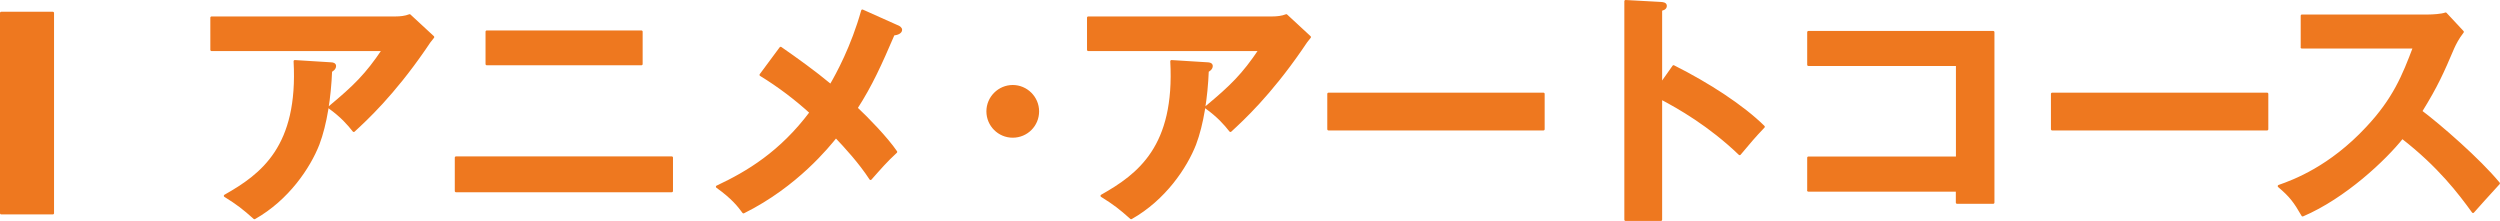
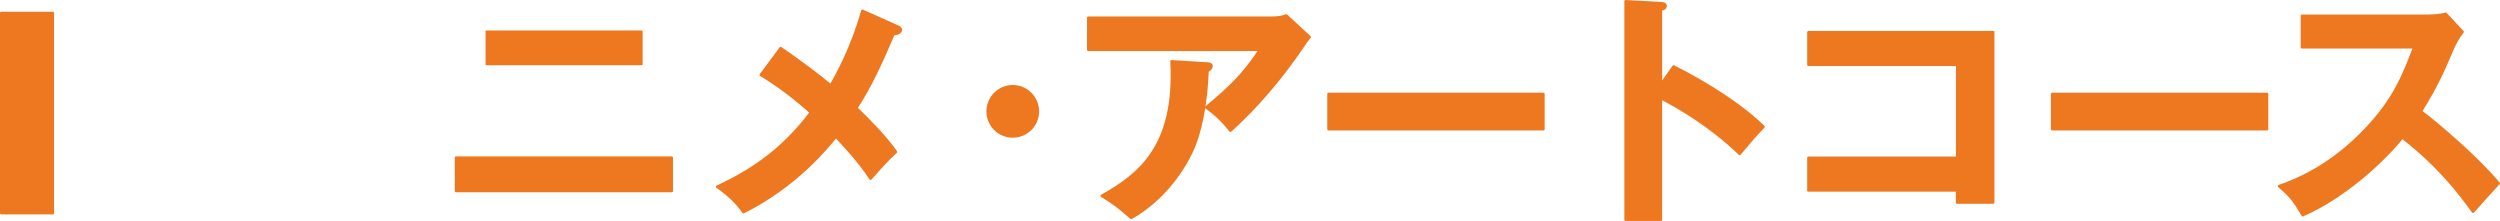
<svg xmlns="http://www.w3.org/2000/svg" id="b" width="244.73" height="21.63" viewBox="0 0 244.73 21.63">
  <defs>
    <style>.d{fill:#ee781f;stroke:#ee781f;stroke-linecap:round;stroke-linejoin:round;stroke-width:.24px;}</style>
  </defs>
  <g id="c">
    <path class="d" d="M5.17,20.87H.12V1.27h5.05v19.6Z" />
-     <path class="d" d="M38.73,1.73c.44,0,.95-.05,1.37-.22l2.29,2.12c-.29.34-.39.49-.88,1.22-3.05,4.41-5.63,6.8-6.88,7.95-.54-.68-1.17-1.41-2.39-2.29,2.49-2.07,3.63-3.19,5.27-5.63h-16.8V1.73h18.02ZM32.39,6.22c.17,0,.39.05.39.24,0,.27-.29.44-.39.49-.1,2.54-.49,5.19-1.24,7.17-.88,2.24-2.95,5.36-6.24,7.22-1.1-.98-1.63-1.39-2.88-2.17,3.63-2.05,7.29-4.8,6.83-13.17l3.54.22Z" />
    <path class="d" d="M65.76,15.43v3.27h-21.12v-3.27h21.12ZM62.79,3.1v3.17h-15.14v-3.17h15.14Z" />
    <path class="d" d="M87.85,2.58c.17.07.34.19.34.34,0,.22-.27.39-.73.44-1.27,2.95-2.17,4.95-3.63,7.22,1.05.98,2.97,2.95,3.88,4.29-.98.9-1.54,1.56-2.49,2.63-1.05-1.61-2.44-3.12-3.39-4.12-.71.88-3.83,4.8-9.05,7.39-.46-.63-1.07-1.41-2.58-2.49,3-1.41,6.22-3.34,9.17-7.27-1.51-1.37-3.15-2.61-4.9-3.68l1.95-2.63c1.58,1.1,3.29,2.32,4.9,3.66.63-1.07,2.12-3.8,3.1-7.31l3.44,1.54Z" />
    <path class="d" d="M101.6,10.9c0,1.37-1.1,2.46-2.46,2.46s-2.46-1.1-2.46-2.46,1.12-2.46,2.46-2.46,2.46,1.1,2.46,2.46Z" />
    <path class="d" d="M124.55,1.73c.44,0,.95-.05,1.37-.22l2.29,2.12c-.29.34-.39.49-.88,1.22-3.05,4.41-5.63,6.8-6.88,7.95-.54-.68-1.17-1.41-2.39-2.29,2.49-2.07,3.63-3.19,5.27-5.63h-16.8V1.73h18.02ZM118.21,6.22c.17,0,.39.05.39.24,0,.27-.29.44-.39.49-.1,2.54-.49,5.19-1.24,7.17-.88,2.24-2.95,5.36-6.24,7.22-1.1-.98-1.63-1.39-2.88-2.17,3.63-2.05,7.29-4.8,6.83-13.17l3.54.22Z" />
    <path class="d" d="M151.09,9.19v3.46h-21.04v-3.46h21.04Z" />
    <path class="d" d="M163.84,6.51c3.41,1.71,6.75,3.88,8.8,5.9-.95,1-1.29,1.41-2.34,2.66-2.97-2.85-6-4.56-7.71-5.46v11.9h-3.46V.12l3.46.19c.24.02.46.05.46.27,0,.27-.32.34-.46.37v7.31l1.24-1.76Z" />
    <path class="d" d="M177.03,18.63v-3.19h14.56V6.34h-14.56v-3.19h18.09v16.68h-3.54v-1.19h-14.56Z" />
    <path class="d" d="M221.93,9.19v3.46h-21.04v-3.46h21.04Z" />
    <path class="d" d="M225.34,4.63V1.54h12.39c.39,0,1.29-.05,1.68-.2l1.66,1.78c-.49.63-.76,1.19-.93,1.56-1.02,2.39-1.58,3.68-3.15,6.22,1.85,1.39,5.68,4.71,7.61,7.05-.85.93-2.22,2.44-2.51,2.78-1.32-1.83-3.34-4.49-6.93-7.27-1.68,2.12-5.63,5.85-9.75,7.61-.76-1.32-1.17-1.88-2.32-2.85,1.46-.51,5.02-1.83,8.63-5.71,2.63-2.8,3.56-5.1,4.61-7.88h-11Z" />
  </g>
</svg>